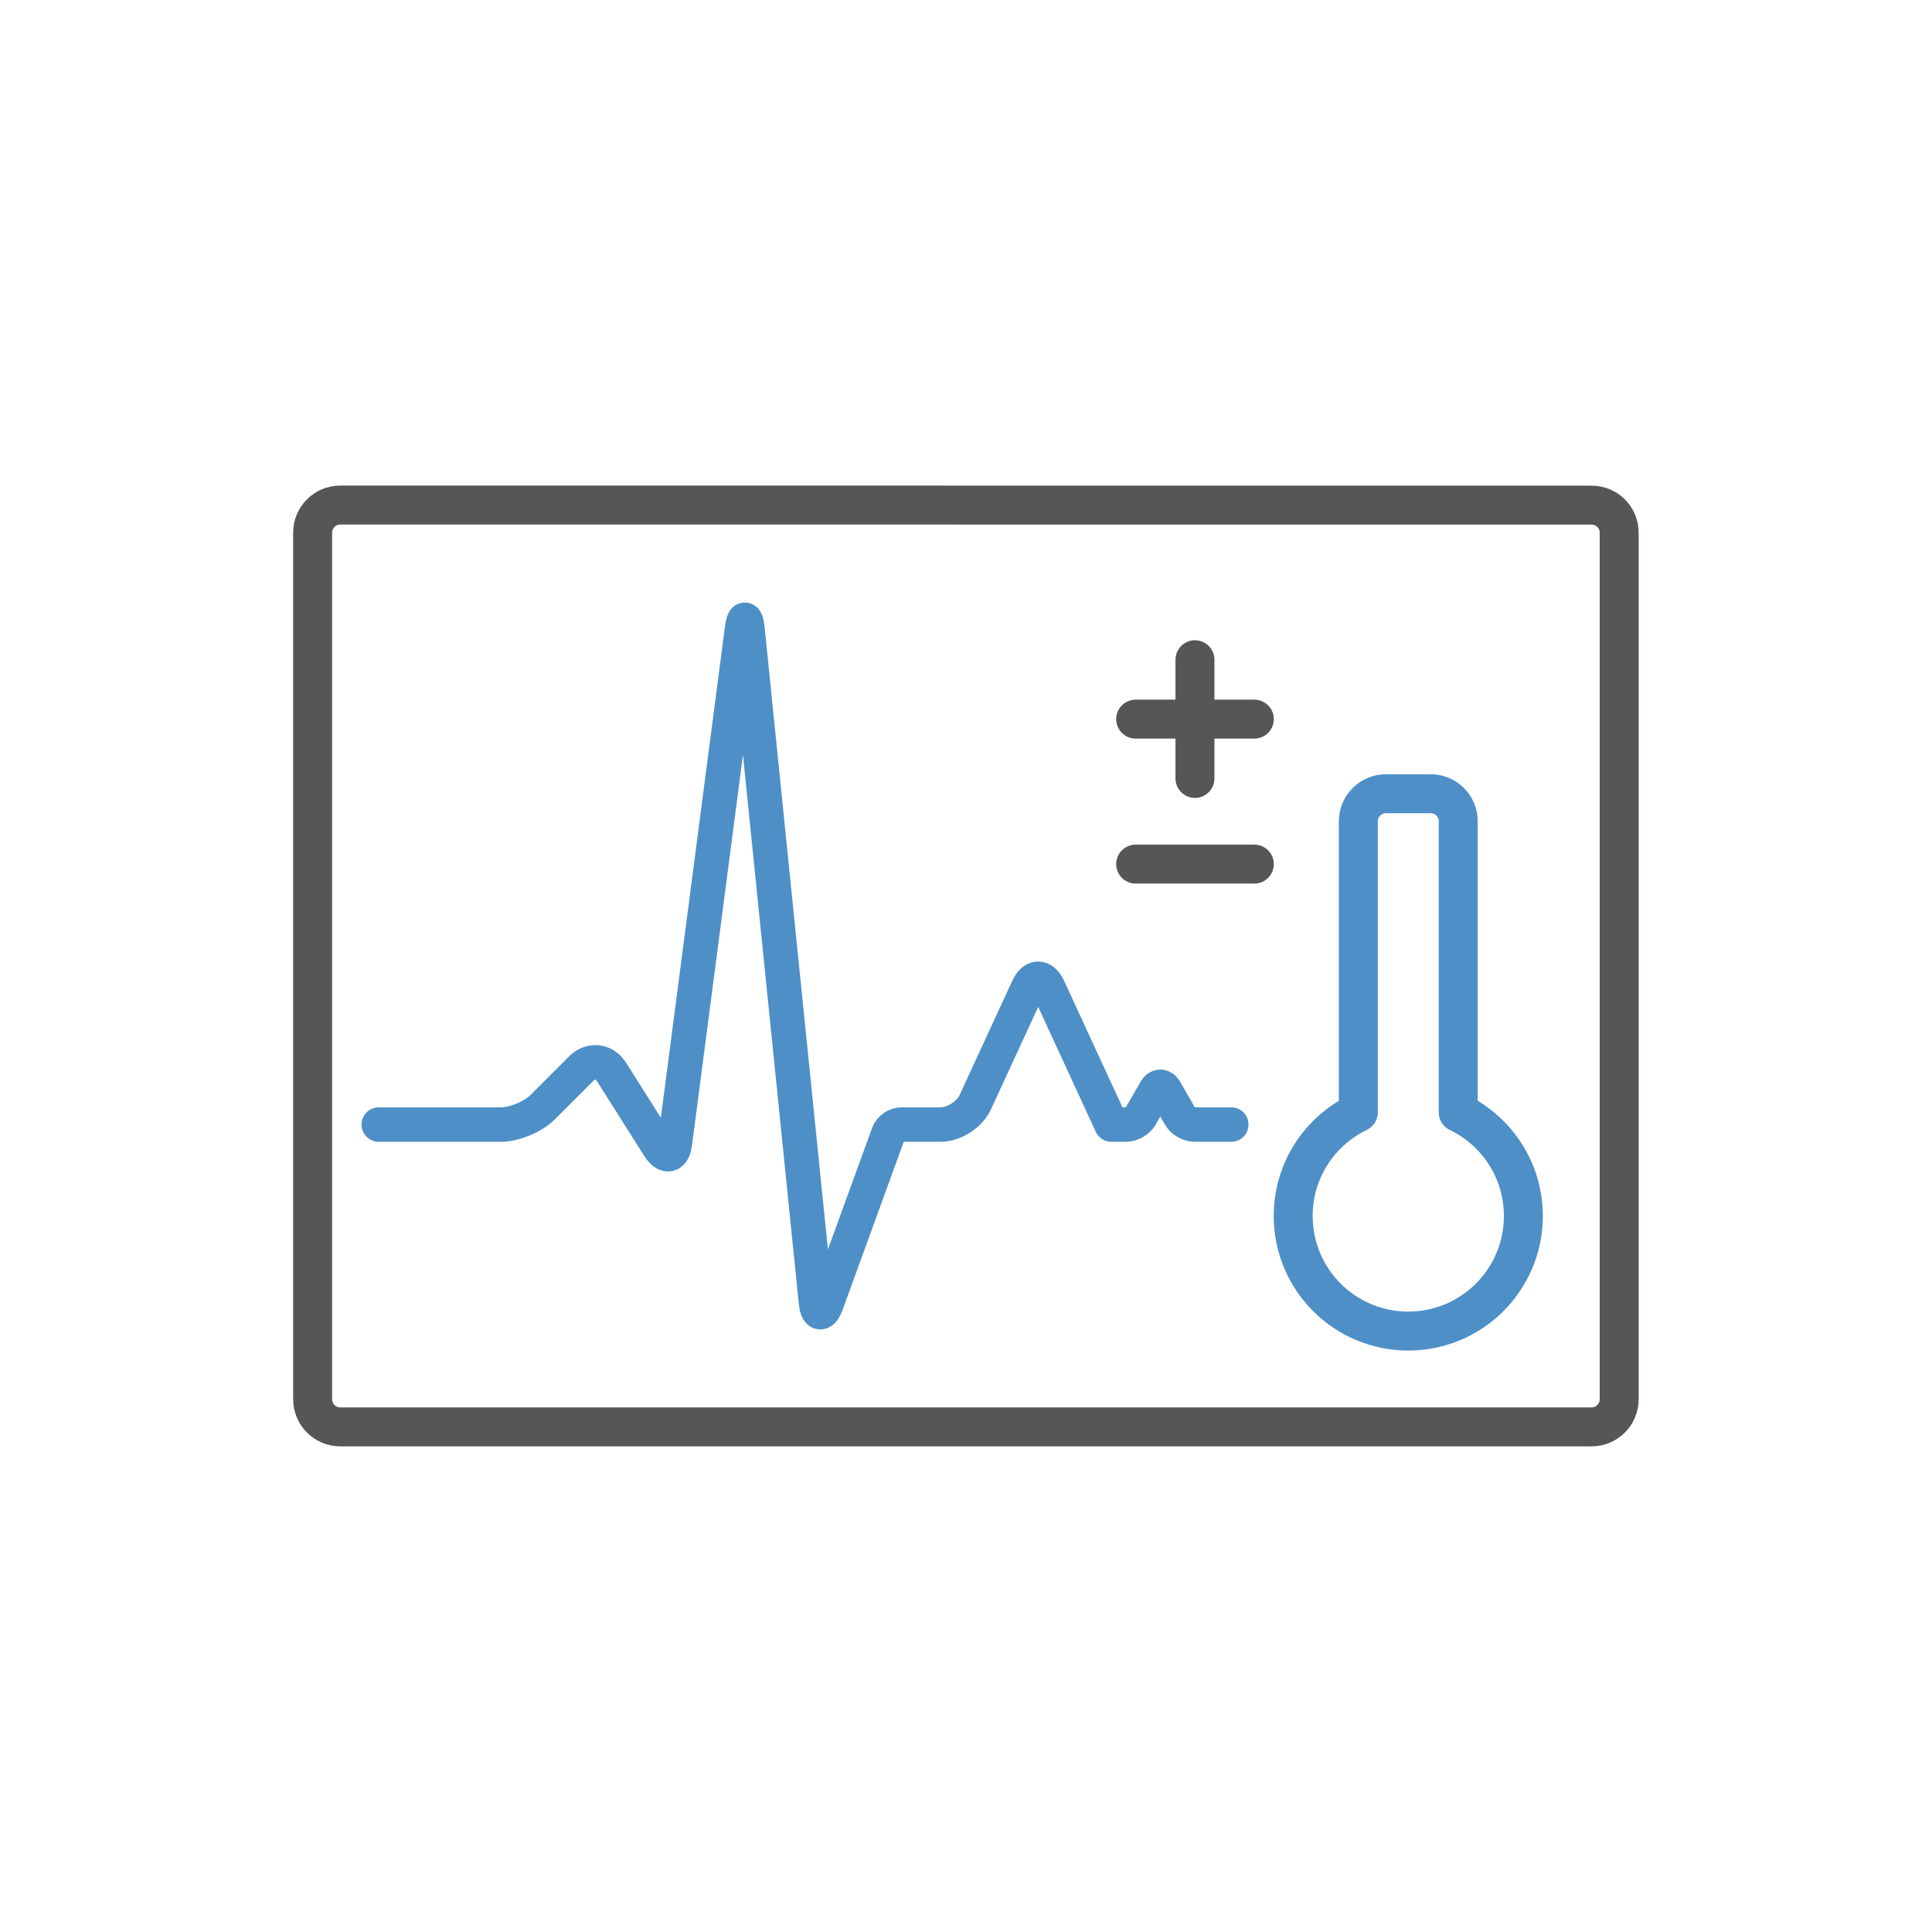
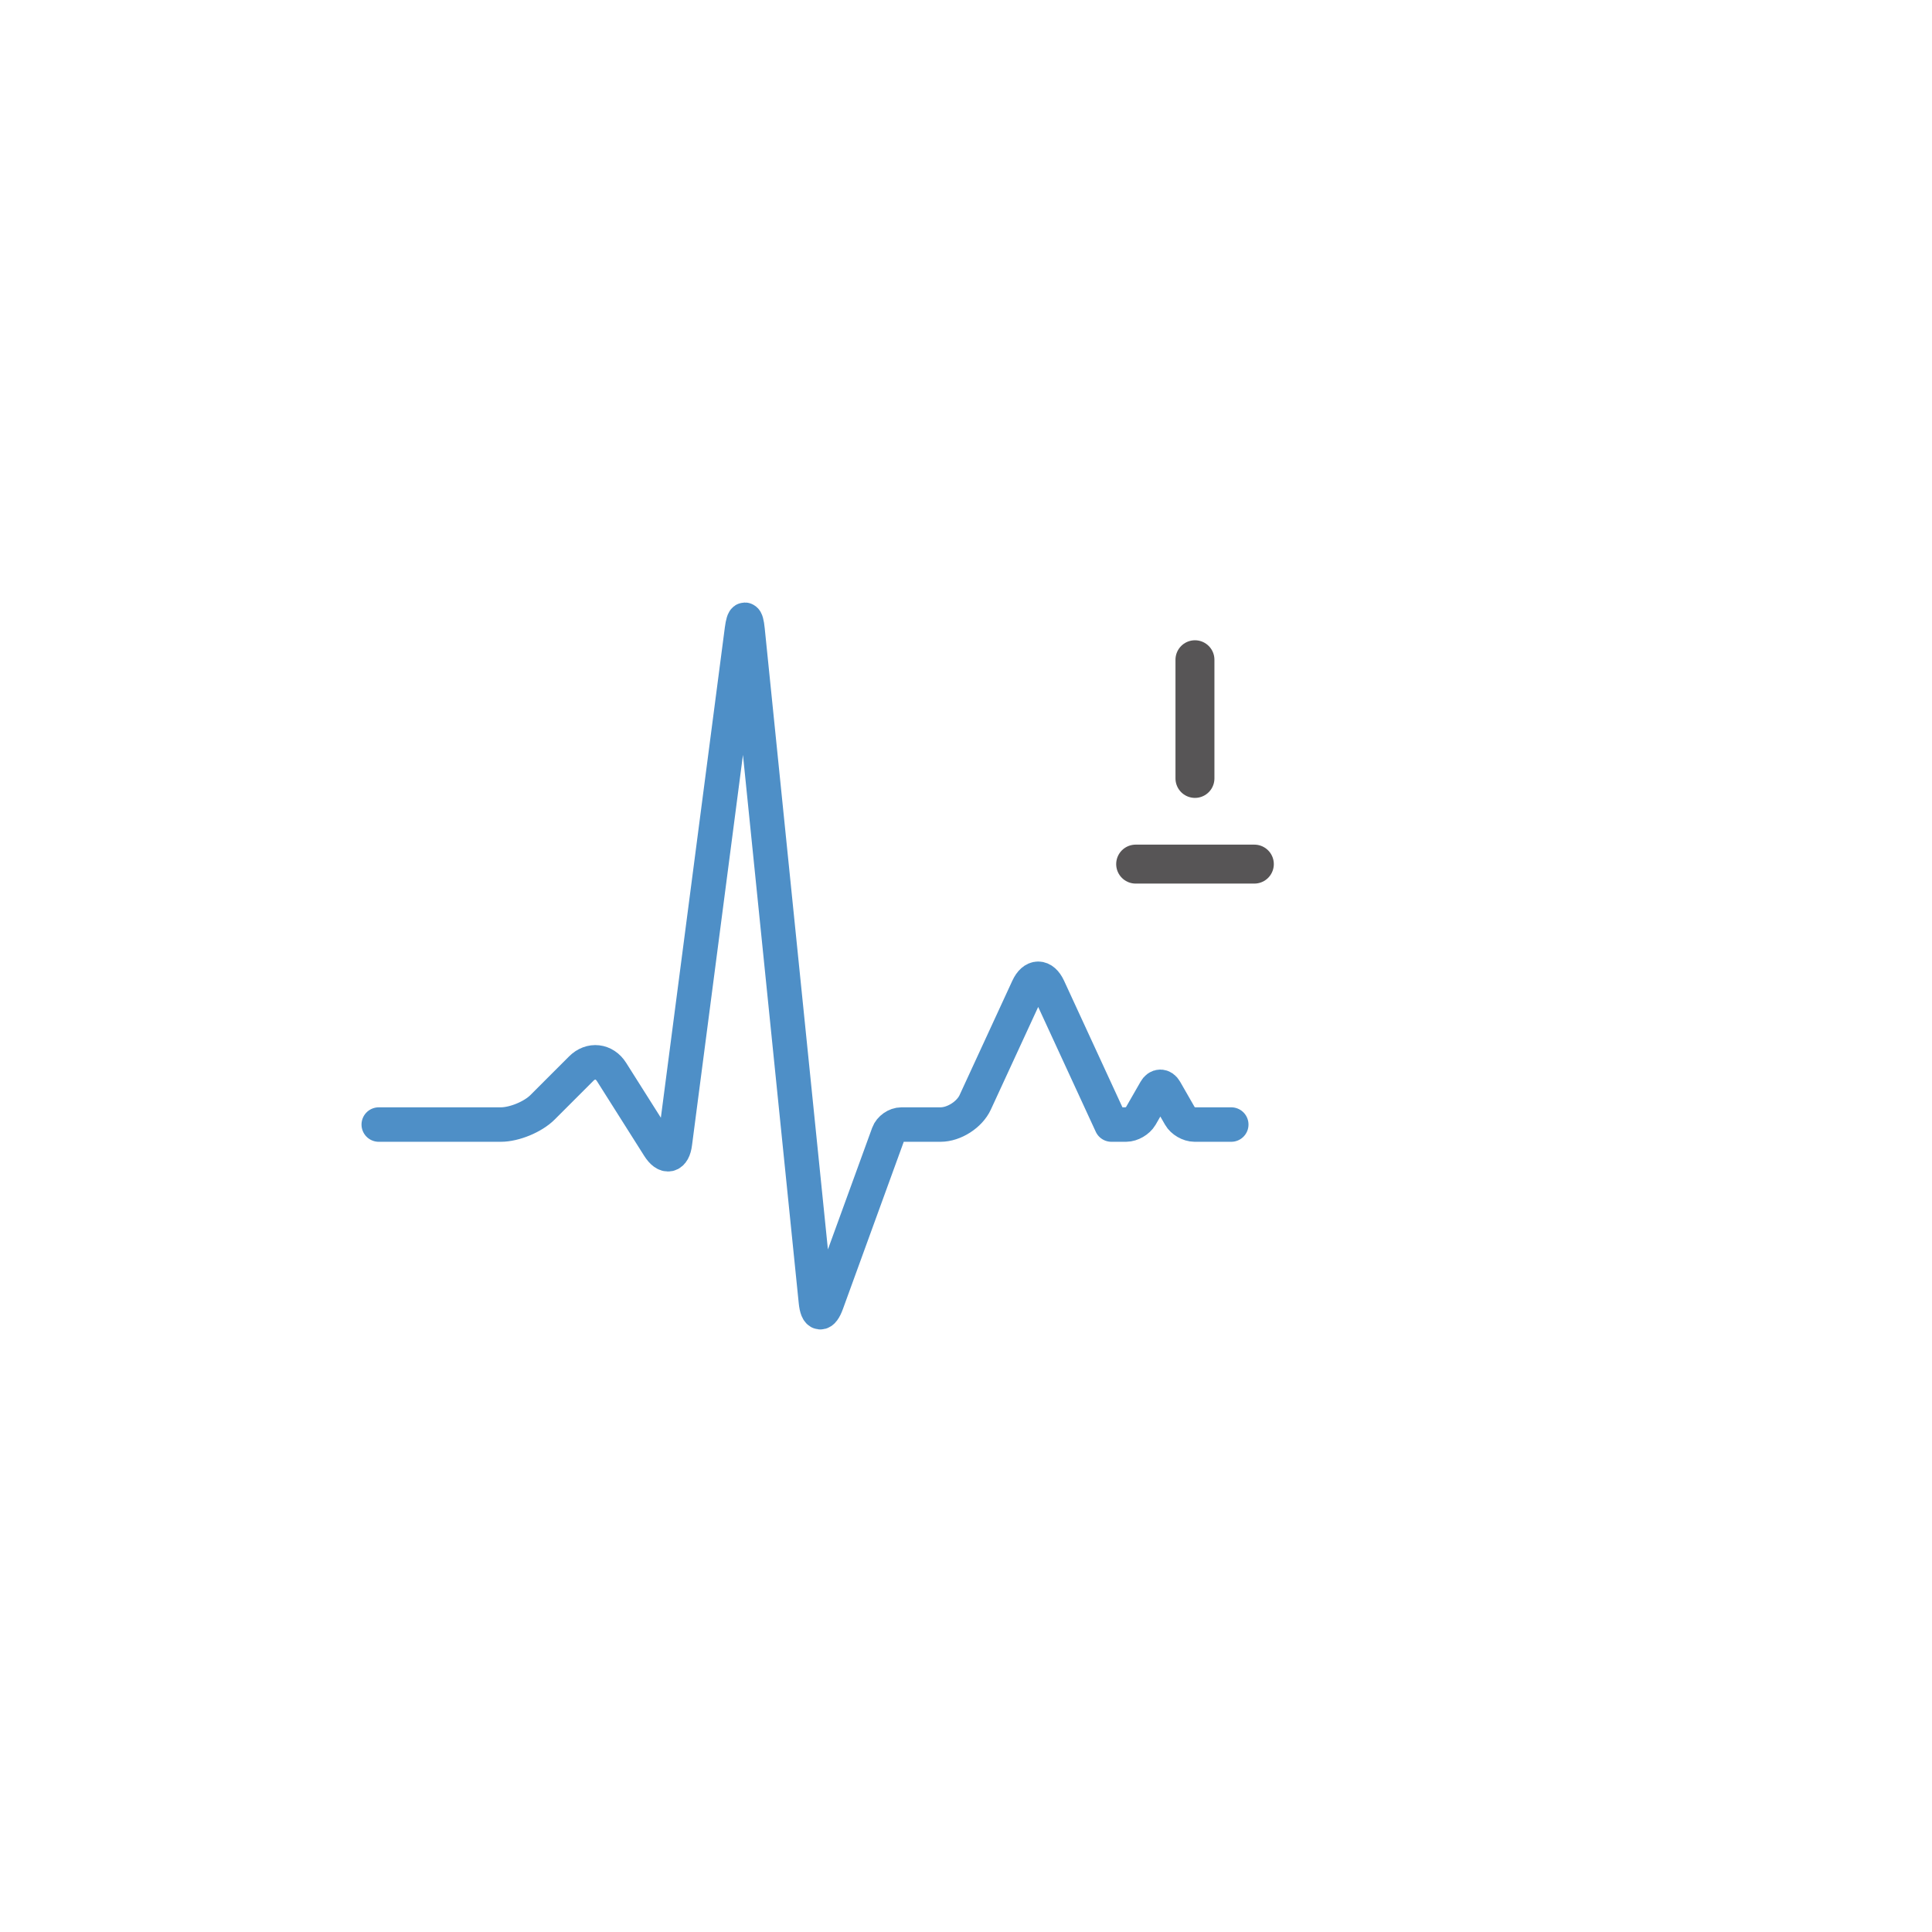
<svg xmlns="http://www.w3.org/2000/svg" id="Ebene_1" x="0px" y="0px" viewBox="0 0 198.43 198.43" style="enable-background:new 0 0 198.43 198.43;" xml:space="preserve">
  <style type="text/css">
	.st0{fill:none;stroke:#575556;stroke-width:4;stroke-linecap:round;stroke-linejoin:round;}
	.st1{fill:none;stroke:#4E8FC7;stroke-width:3.54;stroke-linecap:round;stroke-linejoin:round;}
	.st2{fill:none;stroke:#4E8FC7;stroke-width:4;stroke-linecap:round;stroke-linejoin:round;}
</style>
  <g>
    <g>
-       <path class="st0" d="M34.95,51.87c-1.57,0-2.84,1.27-2.84,2.83v89.01c0,1.57,1.27,2.84,2.84,2.84h128.52    c1.57,0,2.83-1.27,2.83-2.84v-89c0-1.57-1.27-2.83-2.83-2.83L34.95,51.87L34.95,51.87z" />
-     </g>
+       </g>
    <g>
      <path class="st1" d="M38.9,115.5h12.54c1.39,0,3.3-0.79,4.28-1.77l3.98-3.98c0.98-0.98,2.37-0.82,3.11,0.35l4.85,7.67    c0.74,1.17,1.49,1.01,1.66-0.37l6.88-52.72c0.18-1.37,0.44-1.37,0.58,0.01l7.02,69.01c0.14,1.38,0.64,1.44,1.11,0.14l6.33-17.4    c0.19-0.52,0.79-0.94,1.34-0.94h4.02c1.39,0,2.98-1.02,3.56-2.28l5.42-11.75c0.58-1.26,1.52-1.26,2.1,0l6.47,14.03h1.51    c0.55,0,1.22-0.39,1.5-0.87l1.52-2.65c0.27-0.48,0.72-0.48,0.99,0l1.52,2.65c0.27,0.48,0.94,0.87,1.5,0.87h3.77" />
    </g>
    <g>
-       <path class="st2" d="M149.77,114.25v-29.9c0-1.57-1.27-2.83-2.84-2.83h-4.58c-1.57,0-2.84,1.27-2.84,2.83v29.9    c-3.96,1.91-6.69,5.95-6.69,10.64c0,6.53,5.29,11.82,11.82,11.82s11.82-5.29,11.82-11.82    C156.46,120.2,153.73,116.16,149.77,114.25z" />
-     </g>
+       </g>
  </g>
  <line class="st0" x1="116.64" y1="88.75" x2="128.83" y2="88.75" />
-   <line class="st0" x1="116.64" y1="73.86" x2="128.83" y2="73.86" />
  <line class="st0" x1="122.73" y1="67.76" x2="122.73" y2="79.95" />
</svg>